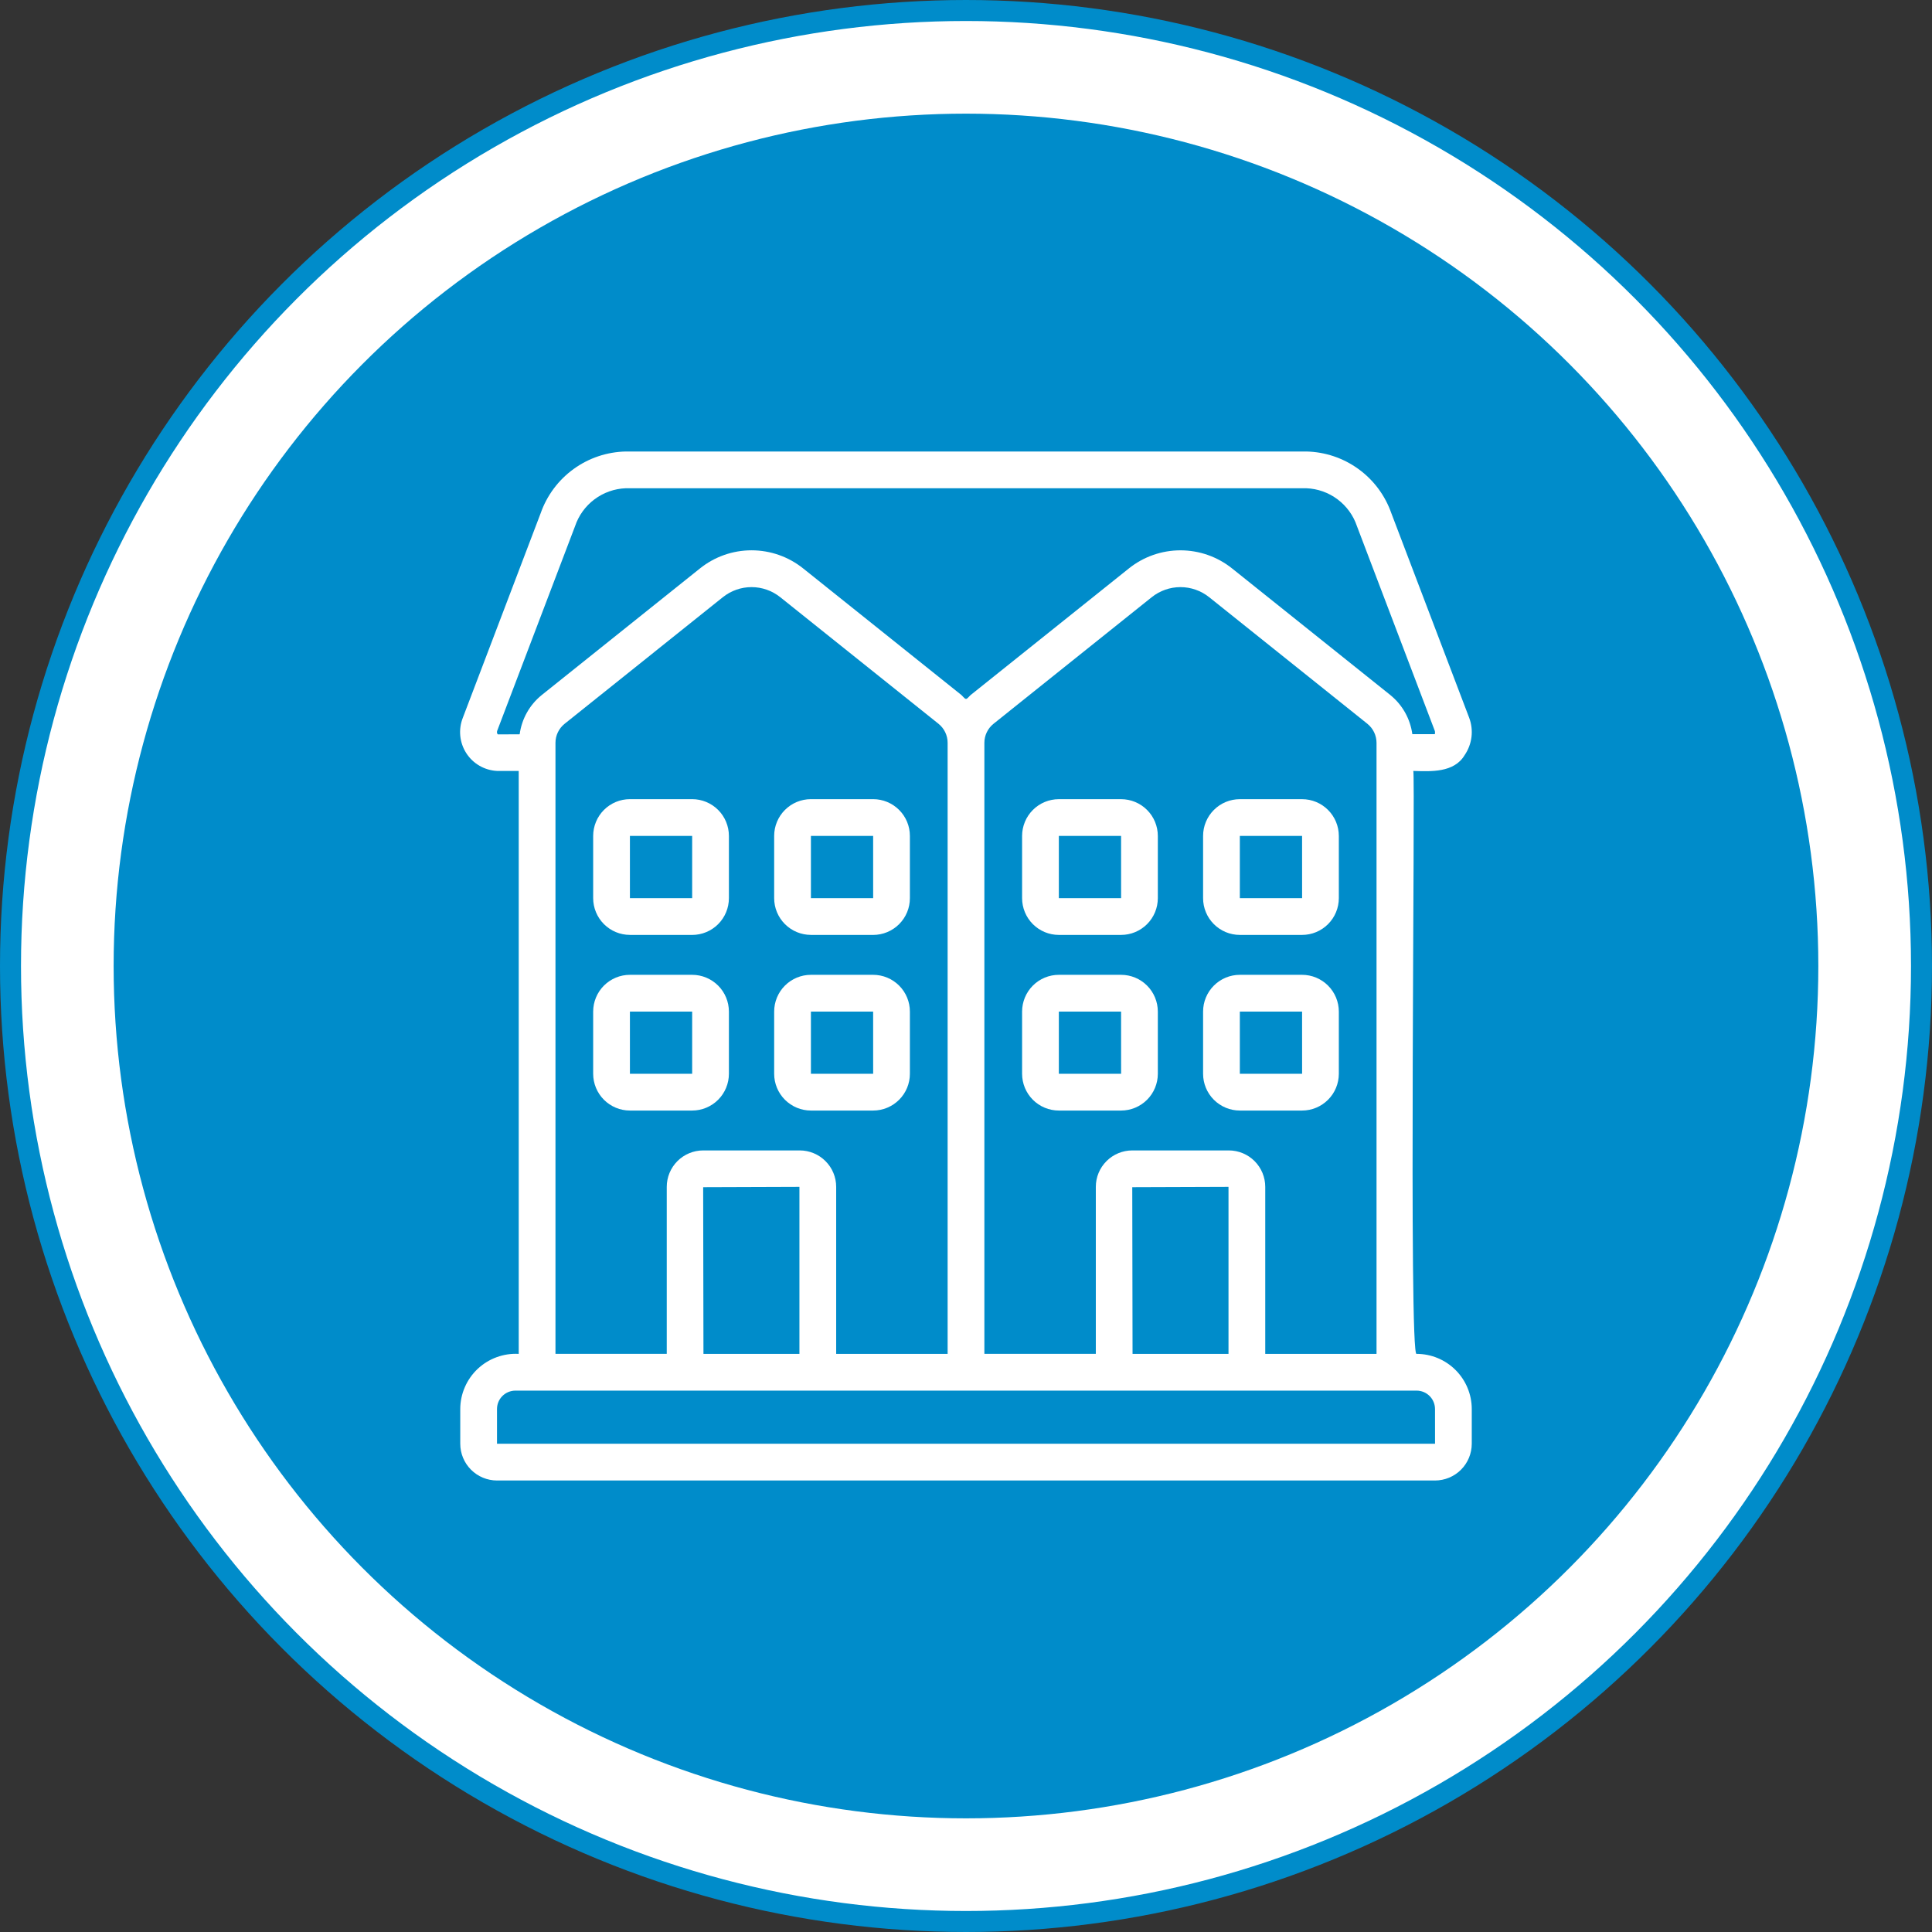
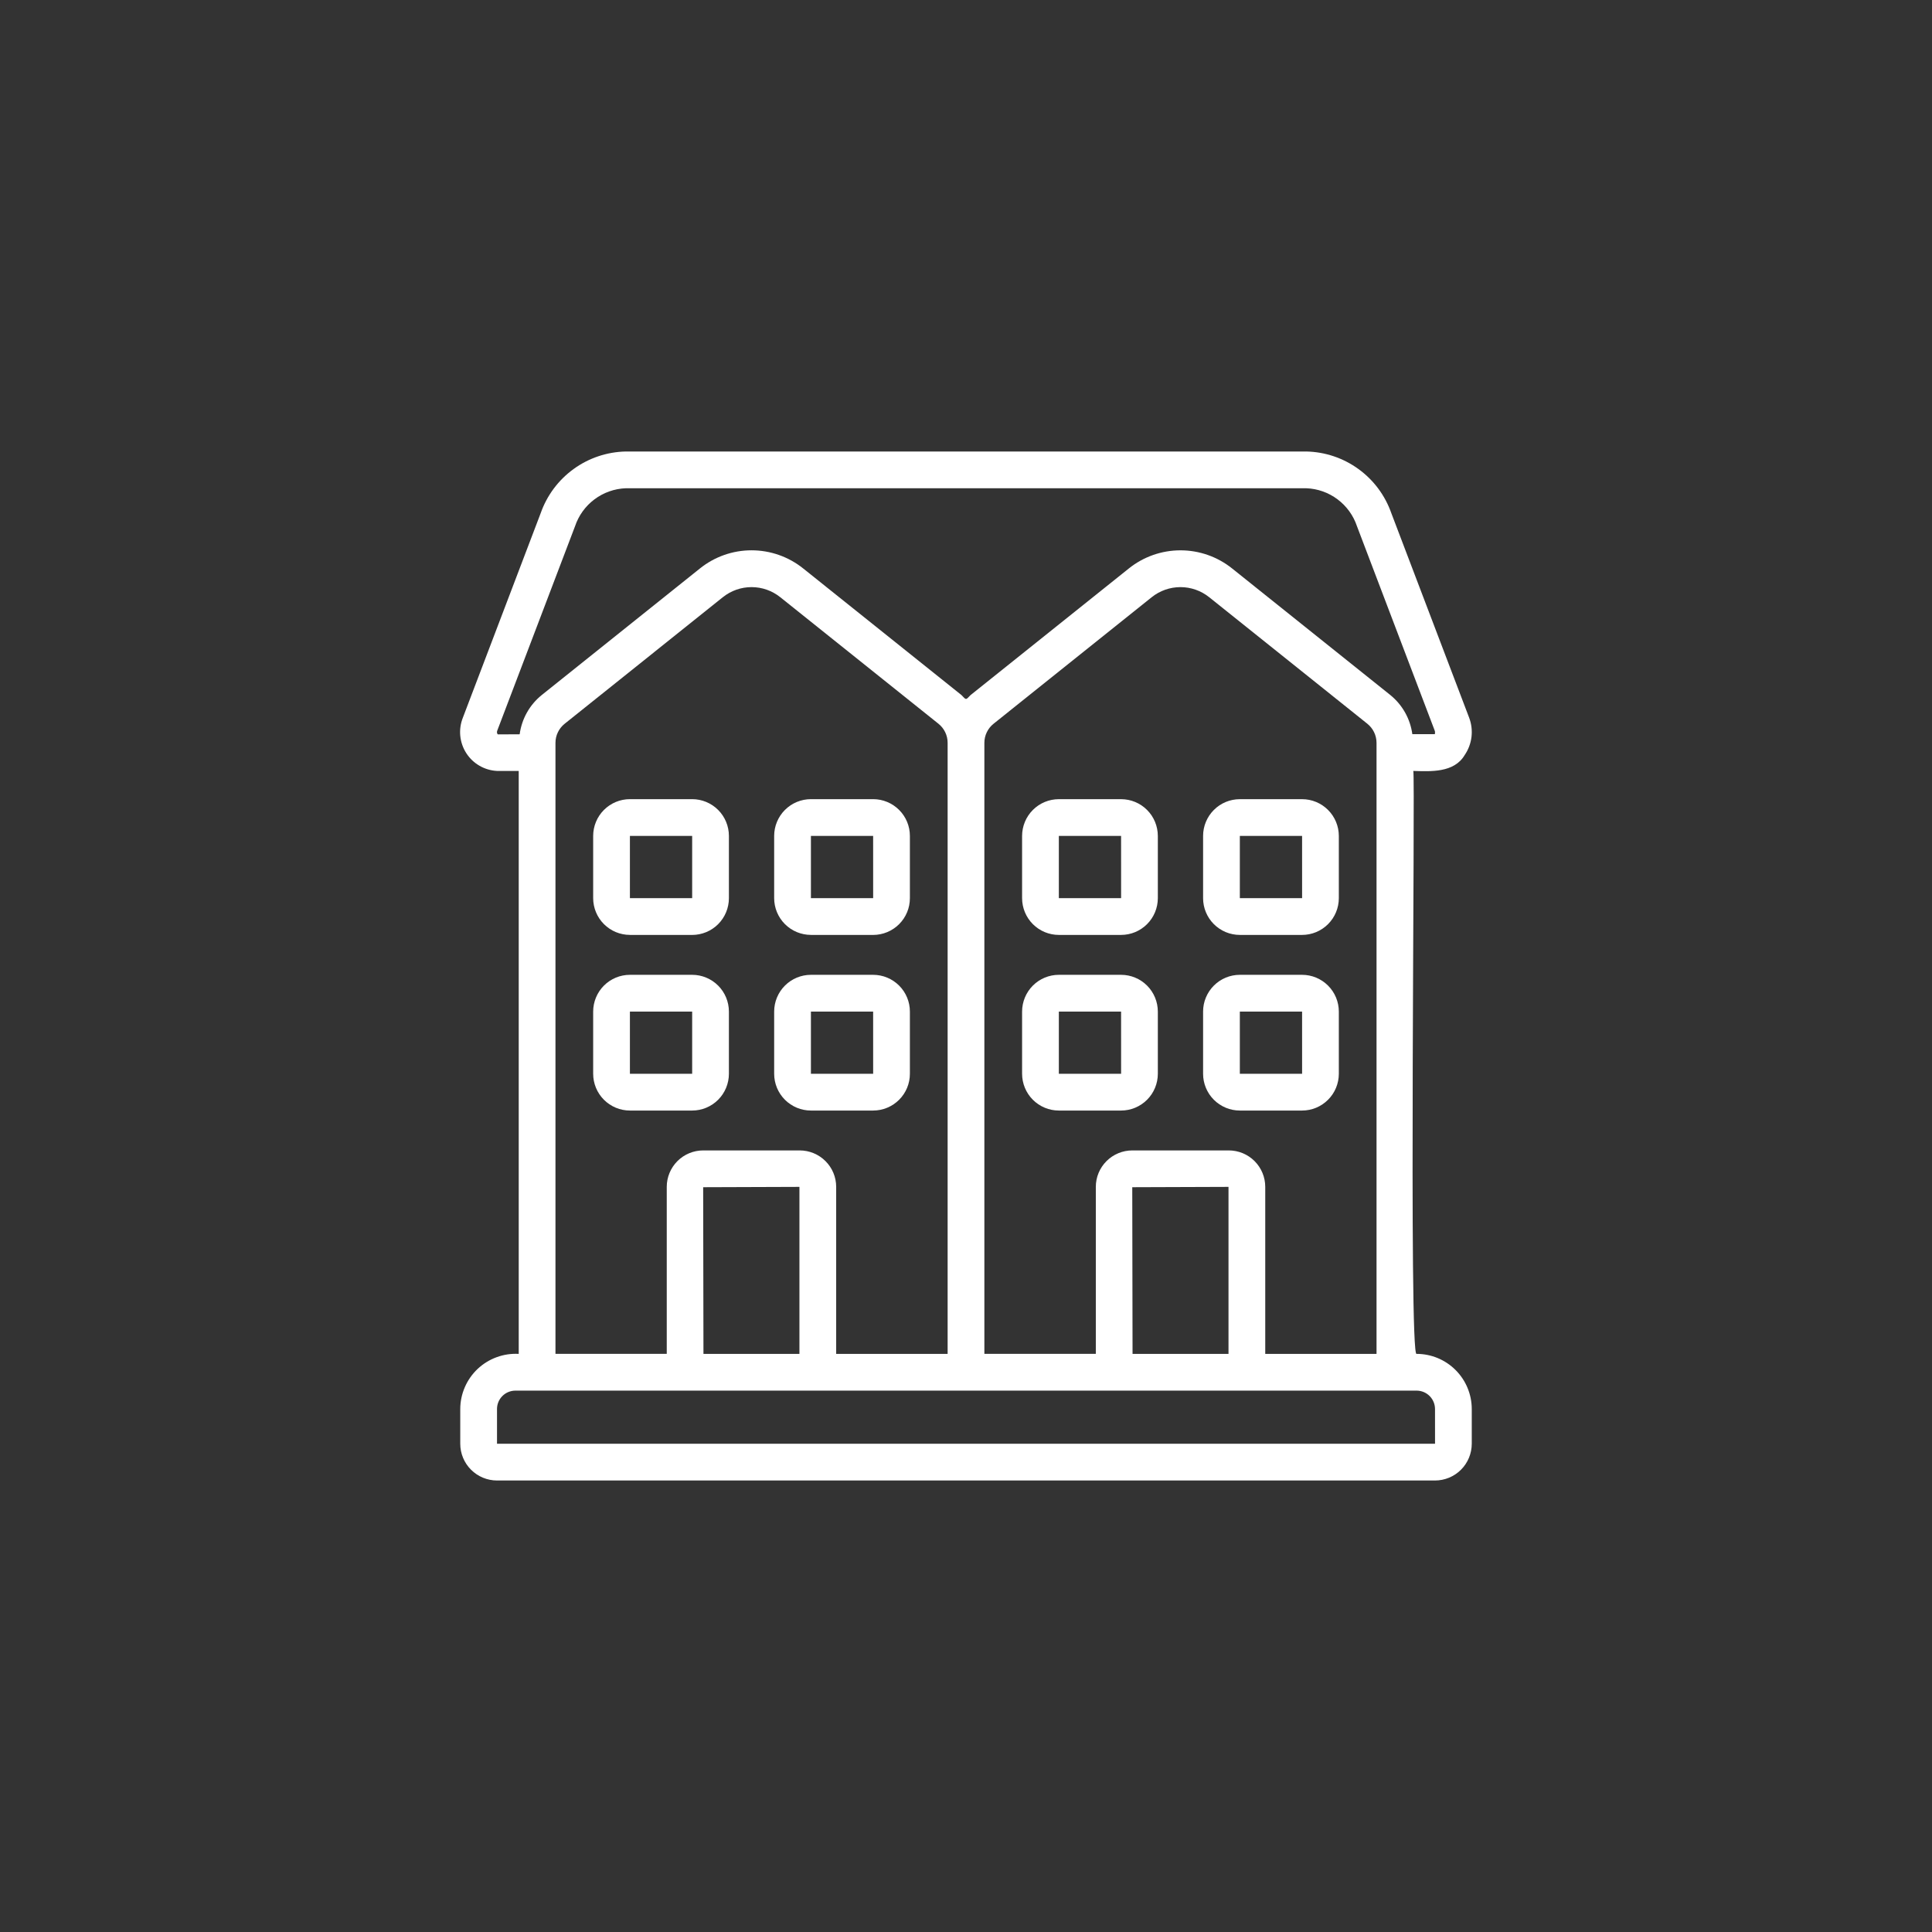
<svg xmlns="http://www.w3.org/2000/svg" width="92" height="92" viewBox="0 0 92 92" fill="none">
  <rect x="0" y="0" width="92" height="92" fill="#333333" stroke="none" />
-   <circle cx="46" cy="46" r="45.5" fill="white" stroke="#008CCA" />
-   <circle cx="45.999" cy="46" r="40.588" fill="#008CCA" />
  <path d="M29.996 44.521H32.96C33.424 44.52 33.869 44.336 34.197 44.008C34.525 43.68 34.709 43.235 34.71 42.771V39.805C34.709 39.341 34.525 38.896 34.197 38.568C33.869 38.24 33.424 38.055 32.96 38.055H29.996C29.532 38.055 29.087 38.24 28.759 38.568C28.431 38.896 28.247 39.341 28.246 39.805V42.769C28.247 43.233 28.431 43.678 28.759 44.006C29.087 44.334 29.532 44.519 29.996 44.519V44.521ZM29.996 39.806H32.96V42.77H29.996V39.806ZM38.615 44.521H41.578C42.042 44.52 42.487 44.336 42.815 44.008C43.144 43.68 43.328 43.235 43.328 42.771V39.805C43.328 39.341 43.144 38.896 42.815 38.568C42.487 38.24 42.042 38.055 41.578 38.055H38.615C38.151 38.055 37.706 38.24 37.378 38.568C37.05 38.896 36.865 39.341 36.865 39.805V42.769C36.865 43.233 37.05 43.678 37.378 44.006C37.706 44.334 38.151 44.519 38.615 44.519V44.521ZM38.615 39.806H41.578L41.579 42.77H38.615V39.806ZM32.96 52.883C33.424 52.883 33.869 52.698 34.197 52.37C34.525 52.042 34.709 51.597 34.71 51.133V48.17C34.709 47.706 34.525 47.261 34.197 46.933C33.869 46.605 33.424 46.42 32.96 46.42H29.996C29.532 46.42 29.087 46.605 28.759 46.933C28.431 47.261 28.247 47.706 28.246 48.17V51.133C28.247 51.597 28.431 52.042 28.759 52.37C29.087 52.698 29.532 52.883 29.996 52.883H32.96ZM29.996 48.17H32.96V51.133H29.996V48.17ZM38.615 52.883H41.578C42.042 52.883 42.487 52.698 42.815 52.37C43.144 52.042 43.328 51.597 43.328 51.133V48.17C43.328 47.706 43.144 47.261 42.815 46.933C42.487 46.605 42.042 46.42 41.578 46.42H38.615C38.151 46.42 37.706 46.605 37.378 46.933C37.05 47.261 36.865 47.706 36.865 48.17V51.133C36.865 51.597 37.05 52.042 37.378 52.37C37.706 52.698 38.151 52.883 38.615 52.883ZM38.615 48.17H41.578L41.579 51.133H38.615V48.17ZM53.385 38.056H50.421C49.957 38.056 49.512 38.24 49.184 38.569C48.856 38.897 48.672 39.342 48.671 39.806V42.77C48.672 43.234 48.856 43.679 49.184 44.007C49.512 44.335 49.957 44.52 50.421 44.52H53.385C53.849 44.52 54.294 44.335 54.622 44.007C54.95 43.679 55.134 43.234 55.135 42.77V39.806C55.134 39.342 54.95 38.897 54.622 38.569C54.294 38.24 53.849 38.056 53.385 38.056ZM50.421 42.77V39.806H53.385L53.386 42.77H50.421ZM62.004 38.056H59.04C58.576 38.056 58.131 38.24 57.803 38.569C57.475 38.897 57.29 39.342 57.29 39.806V42.77C57.29 43.234 57.475 43.679 57.803 44.007C58.131 44.335 58.576 44.52 59.04 44.52H62.004C62.468 44.52 62.912 44.335 63.24 44.007C63.569 43.679 63.753 43.234 63.754 42.77V39.806C63.753 39.342 63.569 38.897 63.24 38.569C62.912 38.24 62.468 38.056 62.004 38.056ZM59.04 42.77V39.806H62.004L62.005 42.77H59.04ZM53.385 46.42H50.421C49.957 46.42 49.512 46.605 49.184 46.933C48.856 47.261 48.672 47.706 48.671 48.17V51.133C48.672 51.597 48.856 52.042 49.184 52.37C49.512 52.698 49.957 52.883 50.421 52.883H53.385C53.849 52.883 54.294 52.698 54.622 52.37C54.95 52.042 55.134 51.597 55.135 51.133V48.17C55.134 47.706 54.95 47.261 54.622 46.933C54.294 46.605 53.849 46.42 53.385 46.42ZM50.421 51.133V48.17H53.385L53.386 51.133H50.421ZM62.004 46.42H59.04C58.576 46.42 58.131 46.605 57.803 46.933C57.475 47.261 57.29 47.706 57.29 48.17V51.133C57.29 51.597 57.475 52.042 57.803 52.37C58.131 52.698 58.576 52.883 59.04 52.883H62.004C62.468 52.883 62.912 52.698 63.24 52.37C63.569 52.042 63.753 51.597 63.754 51.133V48.17C63.753 47.706 63.569 47.261 63.24 46.933C62.912 46.605 62.468 46.42 62.004 46.42ZM59.04 51.133V48.17H62.004L62.005 51.133H59.04Z" fill="white" />
  <path d="M67.459 64.47C67.072 64.82 67.403 36.69 67.299 36.711C68.127 36.735 69.237 36.807 69.744 35.959C69.921 35.701 70.033 35.404 70.071 35.093C70.108 34.783 70.07 34.468 69.959 34.175L66.253 24.435C65.957 23.591 65.411 22.858 64.687 22.334C63.964 21.809 63.097 21.518 62.203 21.5H29.797C28.903 21.519 28.036 21.81 27.313 22.335C26.589 22.86 26.043 23.593 25.747 24.436L22.039 34.181C21.931 34.455 21.889 34.75 21.918 35.043C21.947 35.336 22.045 35.617 22.204 35.865C22.363 36.112 22.579 36.318 22.834 36.465C23.088 36.612 23.375 36.697 23.668 36.711H24.701V64.471C24.343 64.451 23.986 64.505 23.65 64.628C23.313 64.751 23.006 64.941 22.745 65.186C22.485 65.432 22.277 65.728 22.135 66.056C21.992 66.384 21.918 66.738 21.917 67.096V68.75C21.917 69.214 22.102 69.659 22.43 69.987C22.758 70.315 23.203 70.499 23.667 70.5H68.334C68.798 70.499 69.243 70.315 69.571 69.987C69.899 69.659 70.083 69.214 70.084 68.75V67.095C70.083 66.399 69.806 65.732 69.314 65.24C68.822 64.748 68.155 64.471 67.459 64.47ZM60.25 64.47V56.517C60.25 56.058 60.067 55.617 59.742 55.291C59.417 54.966 58.976 54.783 58.516 54.782H53.917C53.457 54.783 53.016 54.966 52.691 55.291C52.365 55.616 52.182 56.057 52.182 56.517V64.469H46.875V35.372C46.875 35.198 46.914 35.026 46.99 34.869C47.066 34.712 47.175 34.574 47.312 34.465L54.84 28.441C55.229 28.129 55.712 27.959 56.211 27.958C56.709 27.958 57.193 28.128 57.582 28.44L65.111 34.464C65.247 34.573 65.358 34.711 65.433 34.868C65.509 35.025 65.548 35.197 65.549 35.371V64.471L60.25 64.47ZM53.931 64.47L53.917 56.534L58.5 56.518V64.47H53.931ZM23.677 34.797L27.382 25.061C27.553 24.55 27.875 24.102 28.307 23.779C28.738 23.455 29.258 23.271 29.797 23.25H62.203C62.742 23.27 63.262 23.454 63.693 23.778C64.124 24.101 64.447 24.547 64.618 25.059L68.32 34.792C68.356 34.887 68.313 34.959 68.332 34.961H67.254C67.155 34.229 66.781 33.563 66.207 33.098L58.676 27.073C57.978 26.512 57.109 26.206 56.213 26.206C55.317 26.206 54.448 26.512 53.75 27.073L46.217 33.1C45.981 33.34 46.022 33.347 45.783 33.098L38.249 27.071C37.551 26.51 36.683 26.205 35.787 26.205C34.892 26.205 34.023 26.512 33.326 27.073L25.795 33.099C25.219 33.564 24.844 34.233 24.746 34.966L23.703 34.971C23.684 34.947 23.671 34.919 23.666 34.888C23.662 34.857 23.666 34.826 23.677 34.797ZM26.451 35.372C26.451 35.198 26.49 35.026 26.566 34.869C26.642 34.712 26.752 34.574 26.888 34.465L34.419 28.44C34.807 28.128 35.29 27.958 35.788 27.958C36.286 27.958 36.769 28.128 37.157 28.44L44.687 34.463C44.824 34.572 44.934 34.71 45.01 34.868C45.086 35.025 45.125 35.197 45.125 35.372V64.47H39.818V56.517C39.818 56.057 39.635 55.616 39.309 55.291C38.984 54.966 38.543 54.783 38.083 54.782H33.484C33.024 54.783 32.583 54.966 32.258 55.291C31.933 55.617 31.75 56.058 31.75 56.517V64.469H26.451V35.372ZM33.498 64.47L33.484 56.534L38.068 56.518V64.47H33.498ZM23.667 68.75V67.095C23.667 66.863 23.759 66.641 23.923 66.477C24.087 66.313 24.31 66.221 24.542 66.22H67.459C67.691 66.221 67.913 66.313 68.077 66.477C68.241 66.641 68.333 66.863 68.334 67.095L68.335 68.75H23.667Z" fill="white" />
</svg>